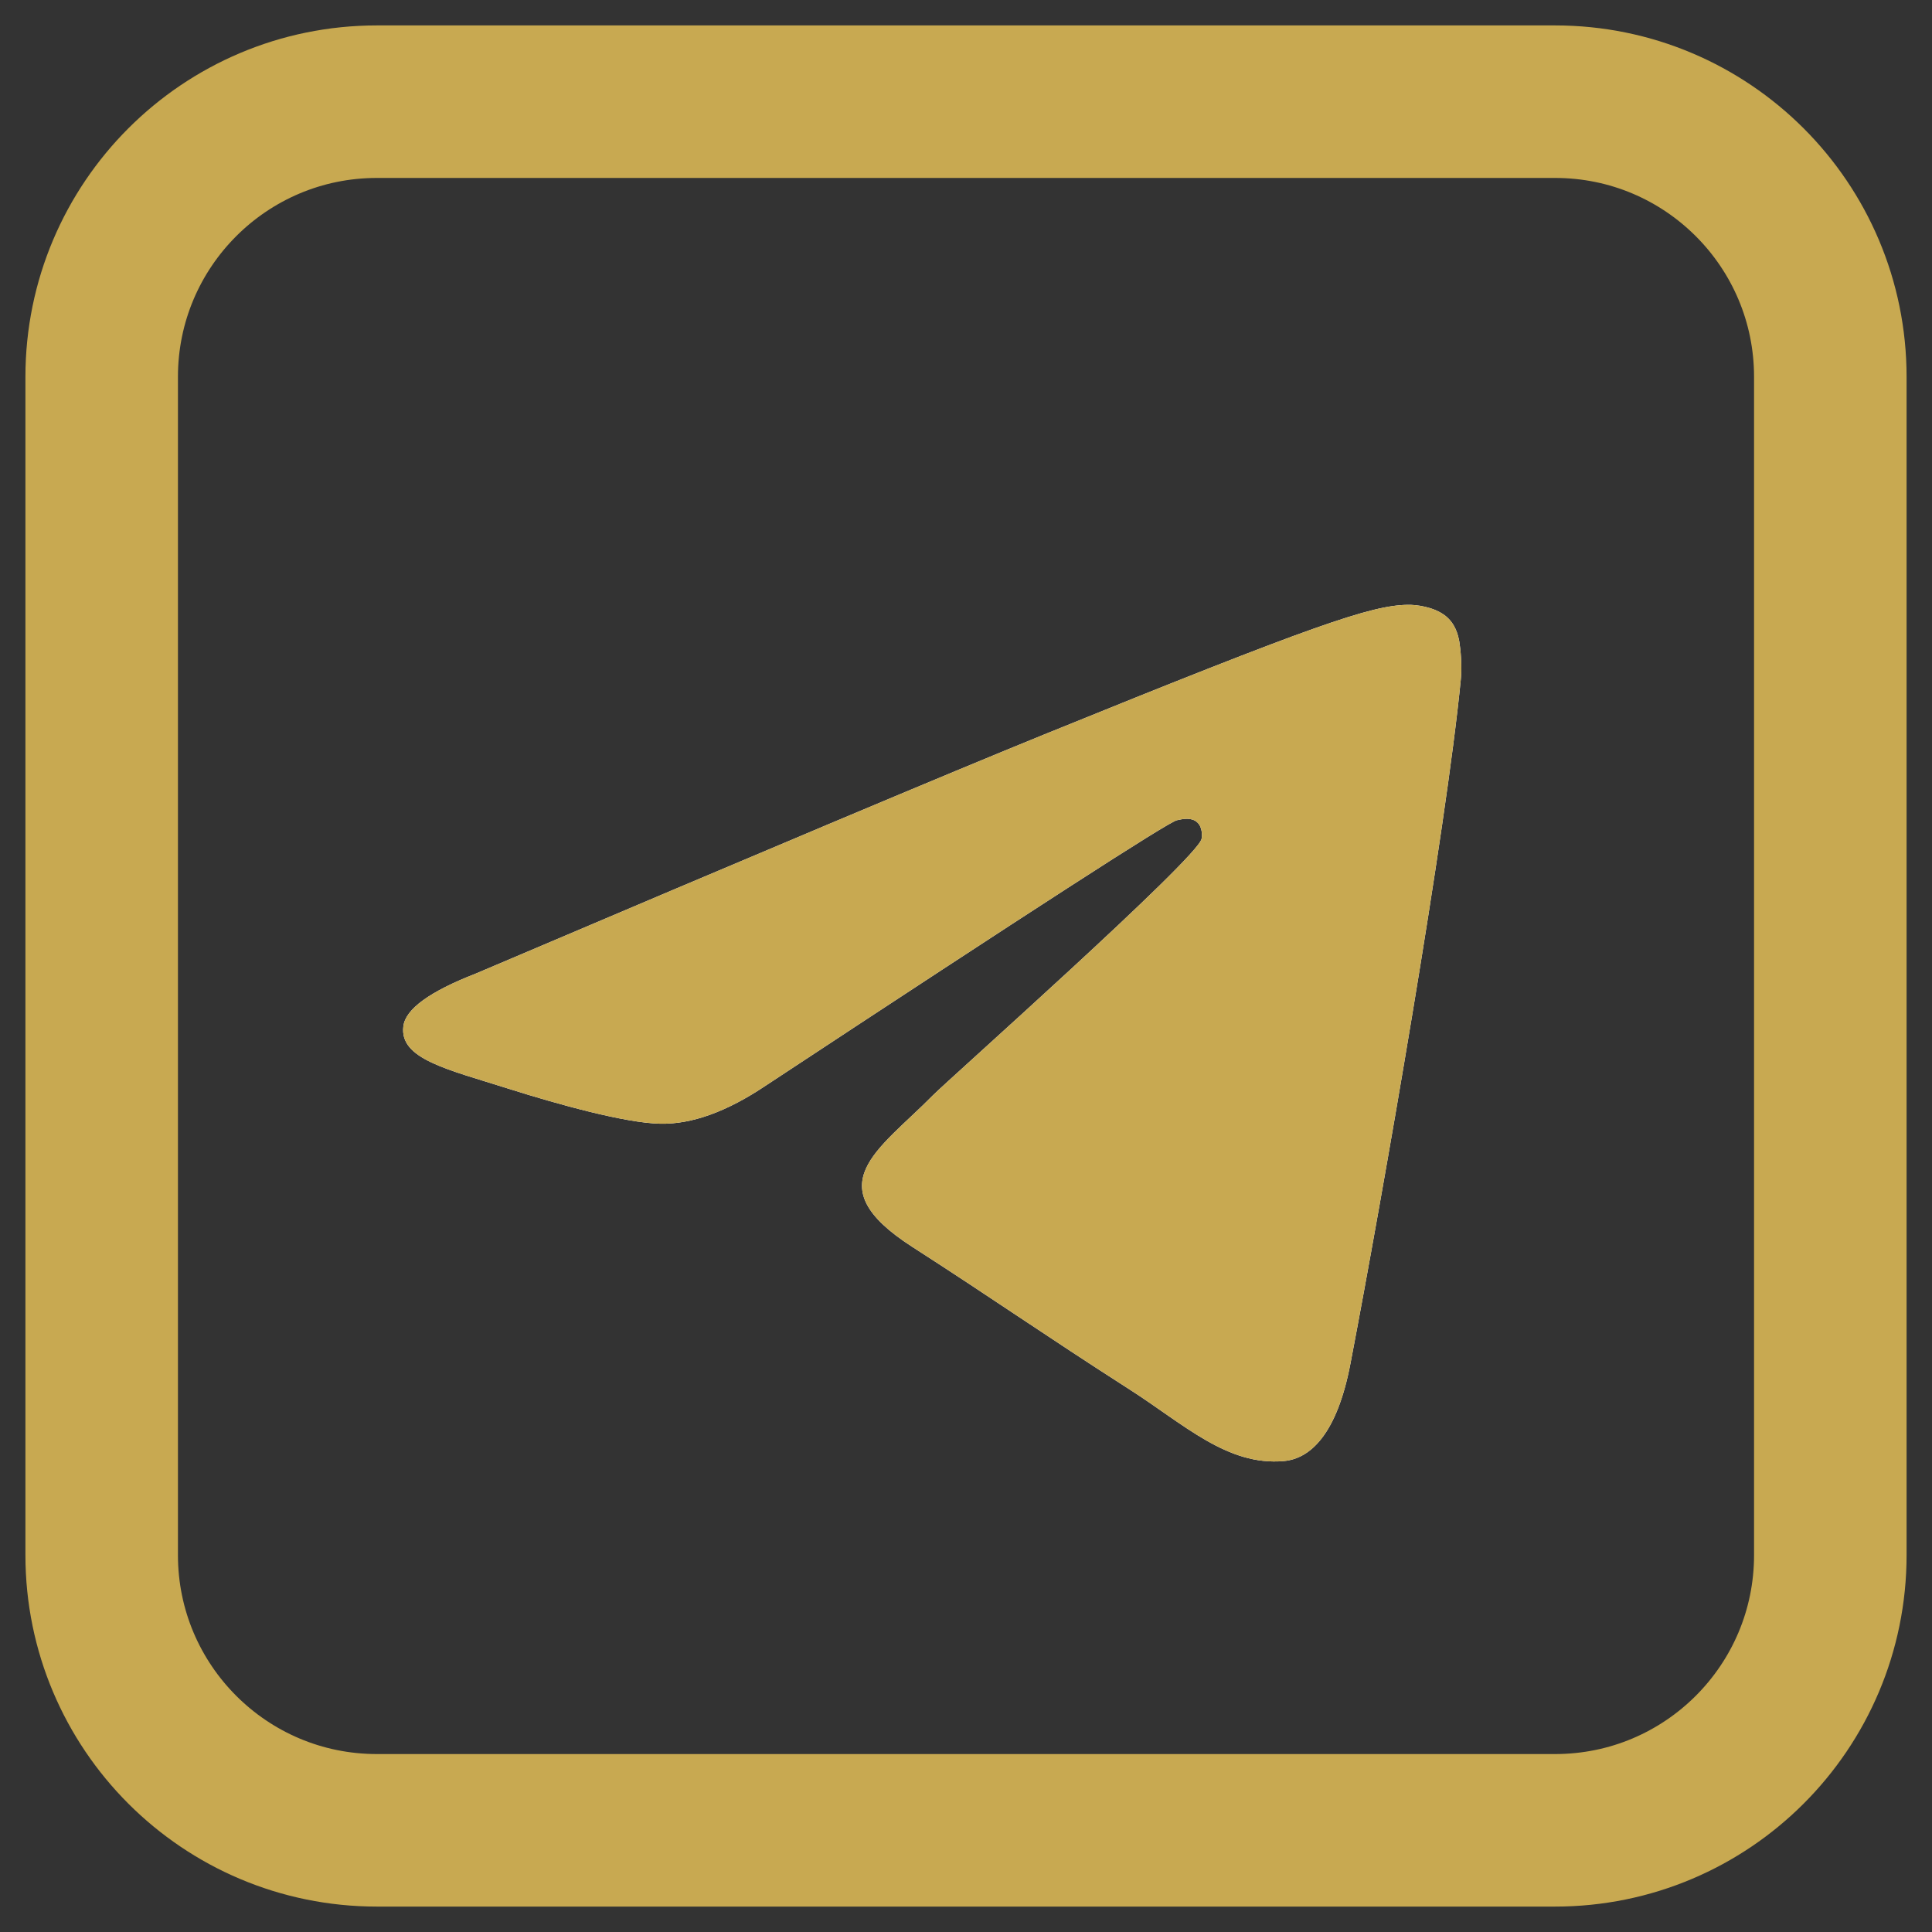
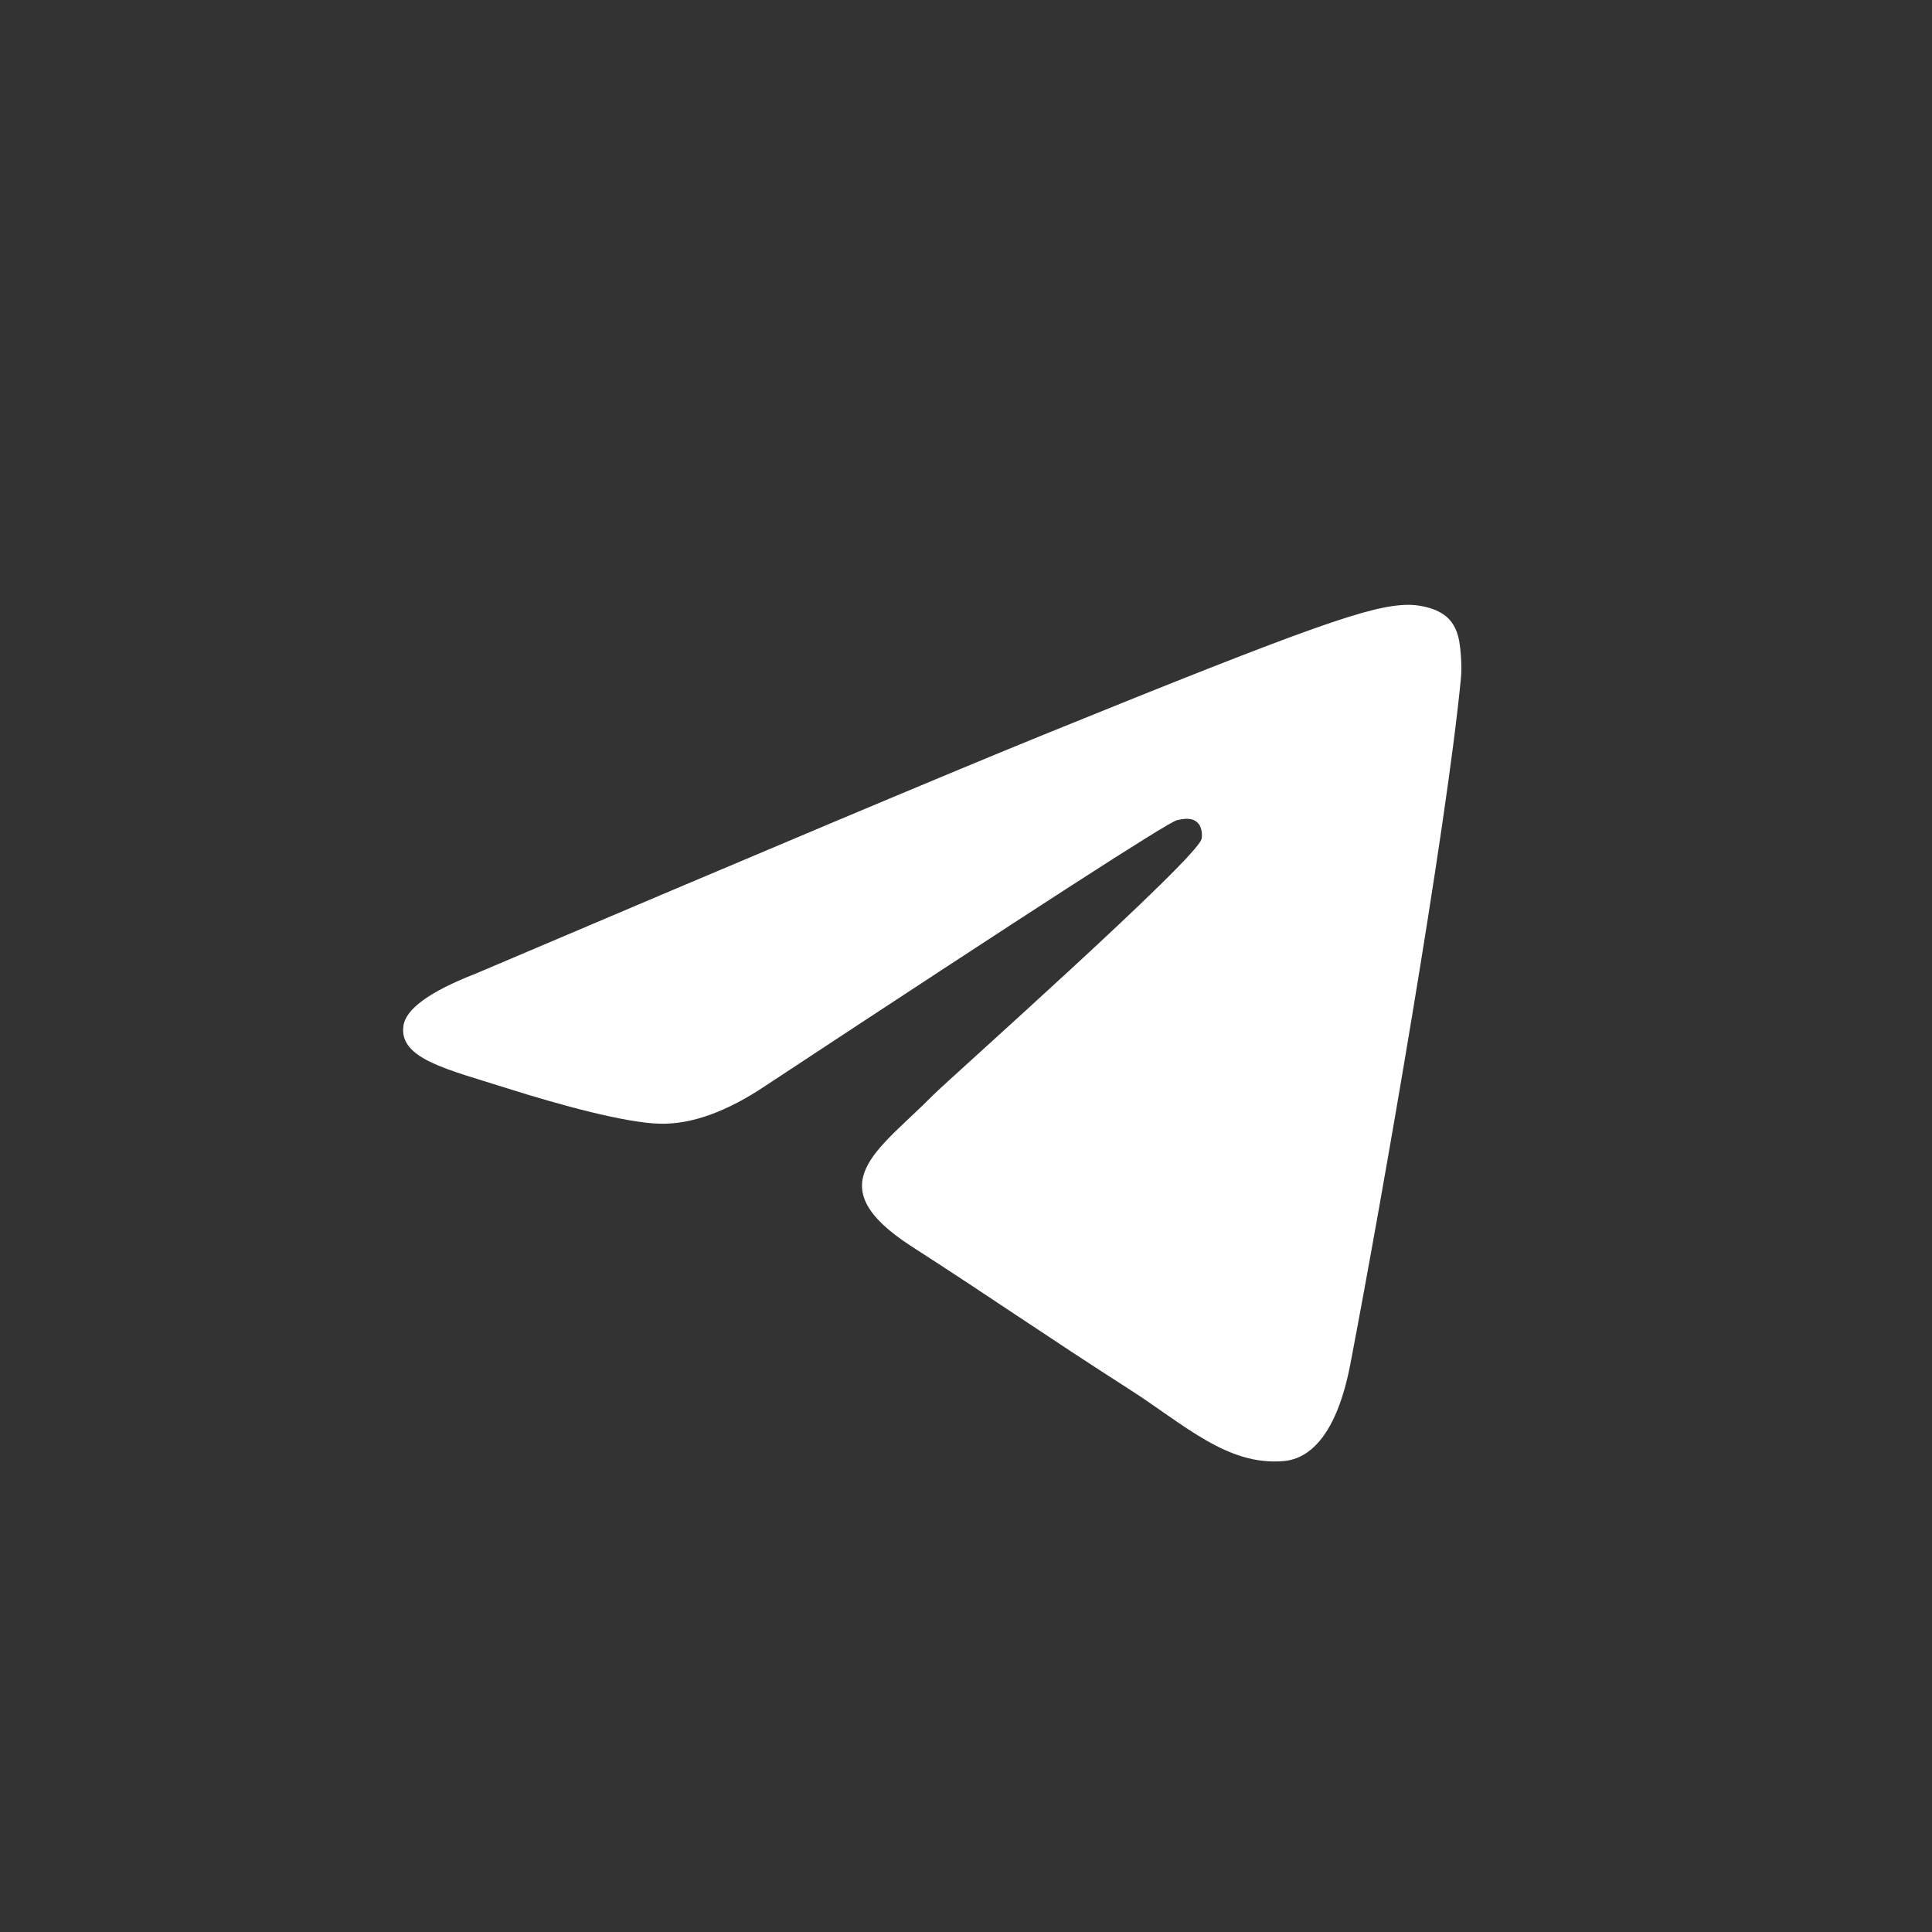
<svg xmlns="http://www.w3.org/2000/svg" viewBox="0 0 38.00 38.00" data-guides="{&quot;vertical&quot;:[],&quot;horizontal&quot;:[]}">
  <rect x="0" y="0" width="38.00" height="38.00" fill="#333333" stroke="none" />
  <defs />
  <path fill="white" stroke="none" fill-opacity="1" stroke-width="1" stroke-opacity="1" id="tSvg11820c497fe" title="Path 24" d="M9.359 19.149C14.948 16.772 18.673 15.204 20.536 14.447C25.861 12.284 26.966 11.908 27.688 11.896C27.846 11.893 28.2 11.931 28.431 12.114C28.622 12.267 28.676 12.475 28.703 12.621C28.727 12.766 28.76 13.098 28.733 13.357C28.446 16.318 27.197 23.502 26.562 26.818C26.295 28.221 25.765 28.691 25.253 28.737C24.139 28.837 23.294 28.018 22.216 27.328C20.53 26.248 19.578 25.576 17.94 24.522C16.047 23.304 17.275 22.634 18.353 21.54C18.634 21.254 23.54 16.896 23.633 16.501C23.645 16.452 23.657 16.267 23.543 16.17C23.432 16.073 23.267 16.106 23.148 16.133C22.977 16.17 20.285 17.91 15.062 21.352C14.298 21.865 13.606 22.116 12.983 22.102C12.3 22.088 10.982 21.724 10.003 21.414C8.805 21.033 7.85 20.831 7.934 20.184C7.976 19.847 8.452 19.502 9.359 19.149Z" />
-   <path fill="#c8a951" stroke="none" fill-opacity="1" stroke-width="1" stroke-opacity="1" id="tSvg78f106cc4a" title="Path 25" d="M9.359 19.149C14.948 16.772 18.673 15.204 20.536 14.447C25.861 12.284 26.966 11.908 27.688 11.896C27.846 11.893 28.2 11.931 28.431 12.114C28.622 12.267 28.676 12.475 28.703 12.621C28.727 12.766 28.76 13.098 28.733 13.357C28.446 16.318 27.197 23.502 26.562 26.818C26.295 28.221 25.765 28.691 25.253 28.737C24.139 28.837 23.294 28.018 22.216 27.328C20.53 26.248 19.578 25.576 17.94 24.522C16.047 23.304 17.275 22.634 18.353 21.54C18.634 21.254 23.54 16.896 23.633 16.501C23.645 16.452 23.657 16.267 23.543 16.17C23.432 16.073 23.267 16.106 23.148 16.133C22.977 16.17 20.285 17.91 15.062 21.352C14.298 21.865 13.606 22.116 12.983 22.102C12.3 22.088 10.982 21.724 10.003 21.414C8.805 21.033 7.85 20.831 7.934 20.184C7.976 19.847 8.452 19.502 9.359 19.149Z" />
-   <path fill="transparent" fill-opacity="1" stroke="#c8a951" stroke-opacity="1" stroke-width="3" id="tSvgc6fa93954b" title="Rectangle 10" d="M2 7.412C2 4.423 4.423 2 7.412 2H30.587C33.577 2 36 4.423 36 7.412V30.587C36 33.577 33.577 36 30.587 36H7.412C4.423 36 2 33.577 2 30.587Z" style="transform-origin: 19px 19px;" stroke-linejoin="round" stroke-dasharray="" paint-order="" fill-rule="" rx="18.5" ry="18.5" />
</svg>